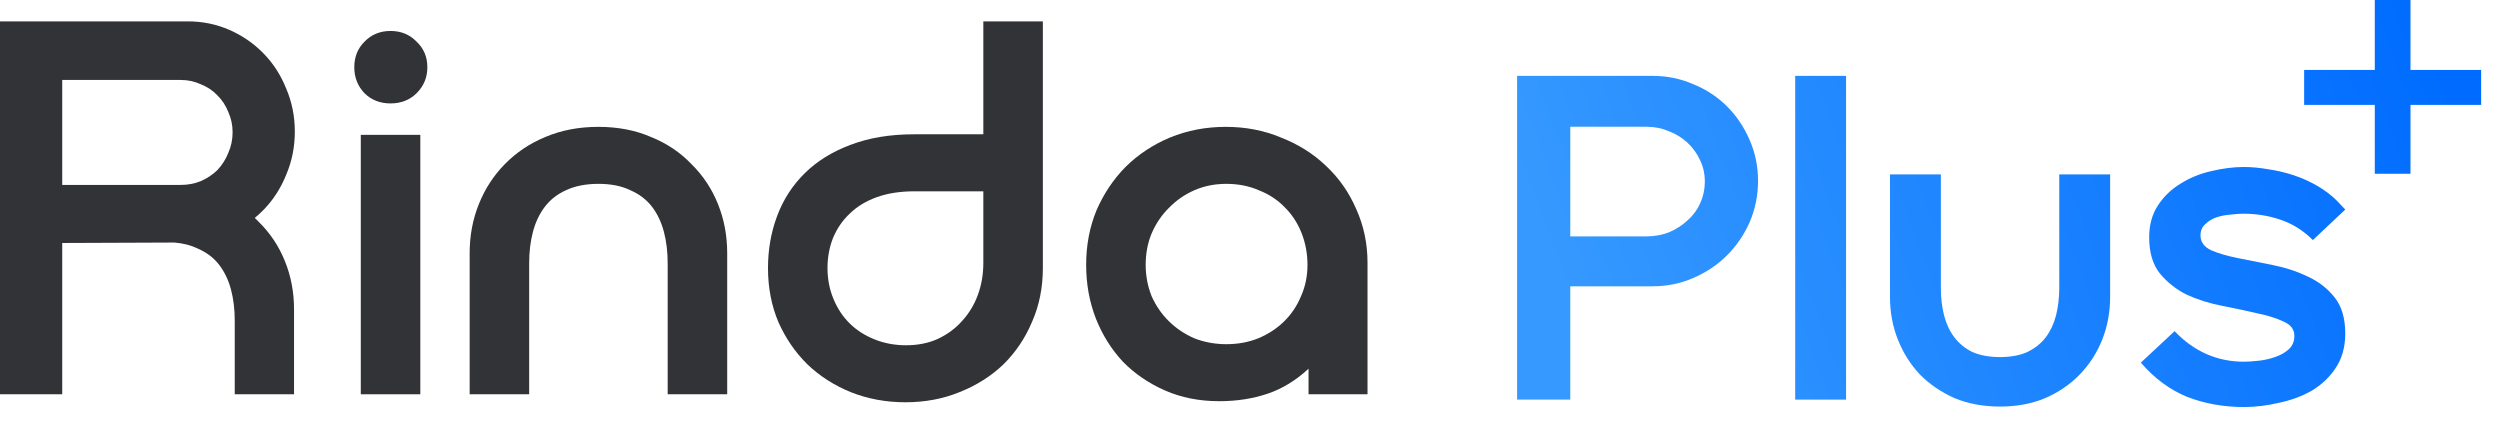
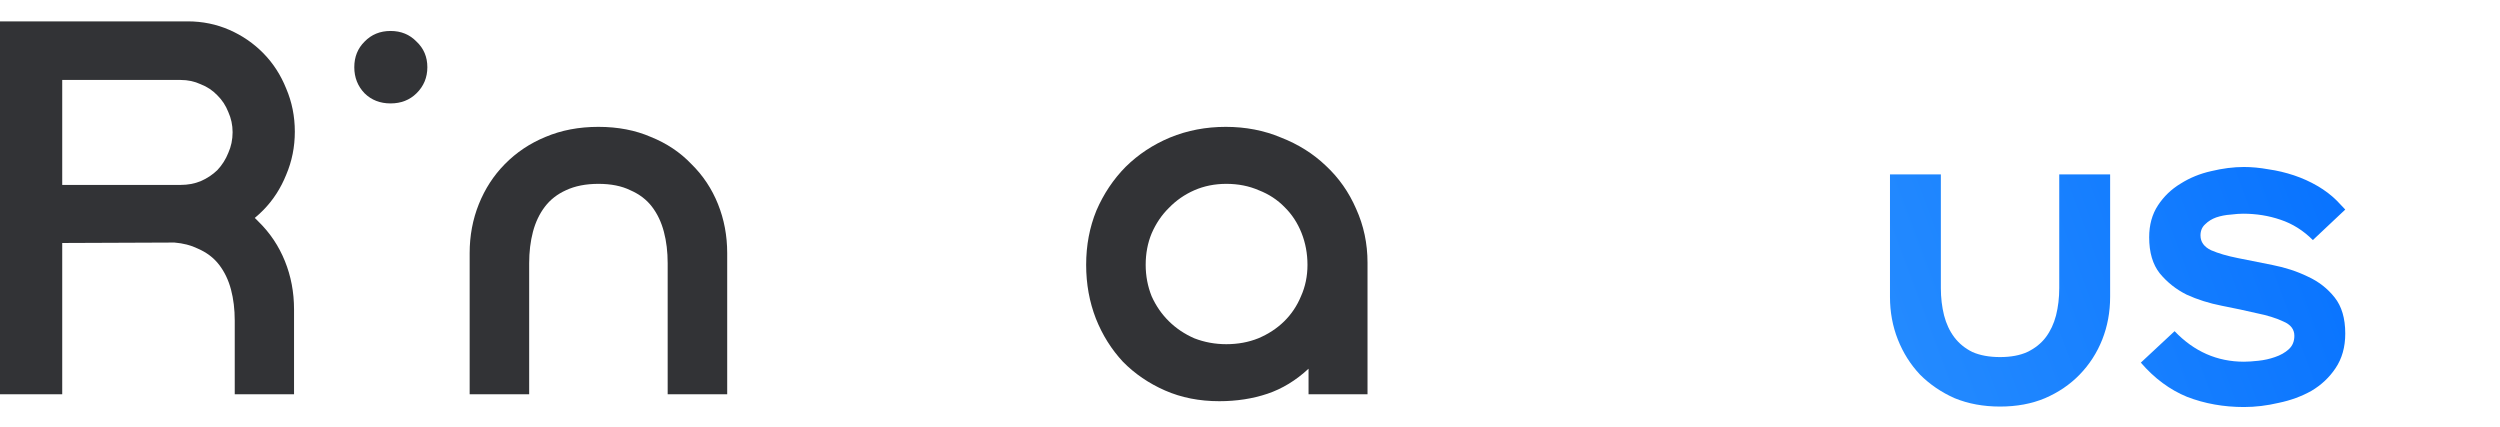
<svg xmlns="http://www.w3.org/2000/svg" width="117" height="20" viewBox="0 0 117 20" fill="none">
-   <path fill-rule="evenodd" clip-rule="evenodd" d="M48.806 12.543C48.806 13.457 48.637 14.297 48.3 15.062C47.979 15.826 47.531 16.491 46.957 17.056C46.383 17.604 45.7 18.037 44.906 18.352C44.13 18.668 43.286 18.826 42.374 18.826C41.462 18.826 40.61 18.668 39.816 18.352C39.04 18.037 38.365 17.604 37.791 17.056C37.217 16.491 36.761 15.826 36.424 15.062C36.103 14.297 35.942 13.457 35.942 12.543C35.942 11.679 36.086 10.864 36.373 10.1C36.66 9.335 37.09 8.67 37.664 8.105C38.238 7.54 38.947 7.1 39.791 6.784C40.652 6.452 41.648 6.285 42.779 6.285H46.02V1H48.806V12.543ZM42.805 8.953C42.129 8.953 41.539 9.045 41.032 9.228C40.526 9.41 40.103 9.668 39.766 10C39.428 10.316 39.167 10.699 38.981 11.148C38.813 11.579 38.728 12.044 38.727 12.543C38.727 13.058 38.82 13.54 39.006 13.989C39.192 14.438 39.445 14.821 39.766 15.137C40.086 15.452 40.475 15.701 40.931 15.884C41.386 16.067 41.876 16.158 42.399 16.158C42.956 16.158 43.455 16.059 43.894 15.859C44.349 15.643 44.729 15.361 45.033 15.012C45.354 14.663 45.599 14.255 45.768 13.79C45.936 13.325 46.02 12.834 46.02 12.319V8.953H42.805Z" fill="#323336" />
  <path fill-rule="evenodd" clip-rule="evenodd" d="M57.365 5.937C58.294 5.937 59.155 6.103 59.948 6.436C60.758 6.751 61.459 7.192 62.05 7.757C62.657 8.322 63.13 8.995 63.468 9.776C63.822 10.557 64 11.396 64 12.294V18.452H61.24V17.256C60.649 17.804 60.008 18.195 59.315 18.428C58.623 18.66 57.872 18.776 57.062 18.776C56.133 18.776 55.289 18.61 54.529 18.277C53.77 17.945 53.112 17.497 52.555 16.932C52.014 16.35 51.592 15.677 51.288 14.912C50.984 14.131 50.832 13.291 50.832 12.394C50.832 11.479 50.993 10.632 51.313 9.851C51.651 9.07 52.107 8.388 52.681 7.807C53.271 7.225 53.964 6.768 54.757 6.436C55.567 6.103 56.437 5.937 57.365 5.937ZM57.391 8.604C56.85 8.605 56.352 8.704 55.897 8.903C55.441 9.103 55.045 9.378 54.707 9.727C54.369 10.059 54.099 10.457 53.897 10.923C53.711 11.371 53.618 11.862 53.618 12.394C53.618 12.909 53.711 13.4 53.897 13.865C54.099 14.314 54.369 14.705 54.707 15.037C55.044 15.369 55.441 15.635 55.897 15.834C56.369 16.017 56.867 16.108 57.391 16.108C57.931 16.108 58.429 16.017 58.885 15.834C59.357 15.635 59.763 15.369 60.101 15.037C60.438 14.705 60.7 14.314 60.886 13.865C61.088 13.416 61.19 12.925 61.19 12.394C61.189 11.862 61.096 11.364 60.91 10.898C60.724 10.433 60.464 10.034 60.126 9.701C59.788 9.352 59.383 9.086 58.91 8.903C58.454 8.704 57.948 8.604 57.391 8.604Z" fill="#323336" />
  <path fill-rule="evenodd" clip-rule="evenodd" d="M8.784 1C9.476 1 10.126 1.133 10.733 1.398C11.341 1.664 11.873 2.031 12.329 2.496C12.785 2.961 13.139 3.51 13.393 4.142C13.663 4.773 13.798 5.447 13.798 6.161C13.798 6.876 13.663 7.549 13.393 8.181C13.139 8.812 12.785 9.361 12.329 9.826C12.2 9.958 12.065 10.082 11.924 10.199C11.982 10.255 12.04 10.312 12.096 10.37C12.634 10.895 13.046 11.51 13.332 12.216C13.618 12.921 13.761 13.677 13.761 14.48V18.452H10.986V15.001C10.986 14.476 10.927 13.992 10.81 13.549C10.692 13.106 10.507 12.72 10.255 12.392C10.003 12.063 9.666 11.809 9.246 11.629C8.939 11.479 8.578 11.386 8.164 11.351L2.912 11.372V18.452H0V1H8.784ZM2.912 8.654H8.454C8.792 8.654 9.105 8.596 9.392 8.479C9.695 8.347 9.957 8.172 10.177 7.956C10.396 7.723 10.564 7.457 10.683 7.158C10.818 6.859 10.886 6.535 10.886 6.186C10.886 5.853 10.818 5.537 10.683 5.238C10.565 4.939 10.396 4.682 10.177 4.466C9.957 4.233 9.695 4.059 9.392 3.942C9.105 3.809 8.792 3.742 8.454 3.742H2.912V8.654Z" fill="#323336" />
-   <path d="M19.671 18.452H16.885V6.311H19.671V18.452Z" fill="#323336" />
  <path d="M28.006 5.937C28.917 5.937 29.737 6.094 30.463 6.41C31.206 6.709 31.838 7.133 32.361 7.682C32.901 8.214 33.316 8.837 33.602 9.552C33.889 10.266 34.033 11.031 34.033 11.846V18.452H31.247V12.319C31.247 11.787 31.189 11.296 31.07 10.848C30.952 10.399 30.767 10.008 30.514 9.676C30.26 9.343 29.922 9.086 29.5 8.903C29.095 8.704 28.597 8.604 28.006 8.604C27.415 8.605 26.909 8.704 26.487 8.903C26.082 9.086 25.752 9.343 25.499 9.676C25.246 10.008 25.061 10.399 24.942 10.848C24.824 11.296 24.765 11.787 24.765 12.319V18.452H21.98V11.846C21.98 11.031 22.123 10.267 22.41 9.552C22.697 8.837 23.102 8.213 23.625 7.682C24.165 7.133 24.799 6.709 25.524 6.41C26.267 6.094 27.094 5.937 28.006 5.937Z" fill="#323336" />
  <path d="M18.278 1.449C18.768 1.449 19.173 1.615 19.493 1.947C19.831 2.263 20 2.663 20 3.145C20 3.626 19.831 4.034 19.493 4.366C19.173 4.682 18.767 4.84 18.278 4.84C17.789 4.84 17.383 4.682 17.062 4.366C16.742 4.034 16.581 3.626 16.581 3.145C16.581 2.663 16.742 2.263 17.062 1.947C17.383 1.615 17.789 1.449 18.278 1.449Z" fill="#323336" />
  <path d="M105.018 7.815C105.378 7.815 105.761 7.851 106.165 7.924C106.569 7.981 106.965 8.076 107.355 8.205C107.744 8.335 108.112 8.501 108.458 8.703C108.805 8.905 109.108 9.136 109.368 9.396L109.758 9.807L108.242 11.235C107.795 10.788 107.29 10.47 106.727 10.283C106.179 10.095 105.595 10.001 104.974 10.001C104.816 10.001 104.62 10.016 104.389 10.044C104.159 10.059 103.935 10.103 103.718 10.175C103.517 10.247 103.343 10.355 103.199 10.499C103.055 10.629 102.983 10.802 102.983 11.018C102.983 11.322 103.149 11.553 103.481 11.712C103.813 11.856 104.231 11.979 104.736 12.079C105.241 12.18 105.782 12.288 106.36 12.404C106.951 12.519 107.5 12.699 108.005 12.944C108.51 13.175 108.928 13.5 109.26 13.919C109.592 14.337 109.758 14.9 109.758 15.607C109.758 16.242 109.606 16.783 109.303 17.231C109.015 17.663 108.639 18.017 108.177 18.291C107.716 18.55 107.203 18.738 106.641 18.854C106.092 18.983 105.552 19.049 105.018 19.049C104.065 19.049 103.178 18.89 102.355 18.573C101.547 18.241 100.826 17.707 100.191 16.971L101.771 15.499C102.68 16.451 103.762 16.928 105.018 16.928C105.205 16.927 105.429 16.913 105.689 16.884C105.963 16.855 106.223 16.798 106.468 16.711C106.727 16.625 106.943 16.501 107.117 16.343C107.29 16.184 107.376 15.975 107.376 15.715C107.376 15.412 107.203 15.188 106.857 15.044C106.525 14.886 106.107 14.756 105.602 14.655C105.111 14.54 104.57 14.424 103.978 14.309C103.387 14.193 102.839 14.02 102.334 13.789C101.843 13.544 101.424 13.212 101.078 12.794C100.746 12.375 100.581 11.812 100.581 11.105C100.581 10.528 100.718 10.03 100.992 9.612C101.266 9.194 101.619 8.854 102.052 8.594C102.485 8.32 102.961 8.126 103.481 8.01C104.015 7.881 104.527 7.815 105.018 7.815Z" fill="url(#paint0_linear_12242_13736)" />
  <path d="M90.832 13.486C90.832 13.933 90.882 14.359 90.983 14.763C91.084 15.153 91.243 15.492 91.459 15.781C91.676 16.069 91.958 16.3 92.304 16.473C92.665 16.632 93.097 16.711 93.602 16.711C94.107 16.711 94.533 16.632 94.88 16.473C95.24 16.3 95.528 16.069 95.745 15.781C95.961 15.492 96.121 15.153 96.222 14.763C96.323 14.359 96.373 13.933 96.373 13.486V8.162H98.754V13.897C98.754 14.604 98.631 15.268 98.386 15.889C98.141 16.509 97.787 17.058 97.325 17.534C96.878 17.995 96.337 18.363 95.702 18.637C95.082 18.897 94.382 19.027 93.602 19.027C92.823 19.027 92.116 18.897 91.481 18.637C90.861 18.363 90.32 17.995 89.858 17.534C89.41 17.058 89.064 16.509 88.819 15.889C88.574 15.268 88.451 14.604 88.451 13.897V8.162H90.832V13.486Z" fill="url(#paint1_linear_12242_13736)" />
-   <path fill-rule="evenodd" clip-rule="evenodd" d="M77.342 3.551C78.02 3.551 78.655 3.682 79.246 3.941C79.852 4.187 80.379 4.533 80.826 4.98C81.274 5.427 81.627 5.954 81.887 6.56C82.146 7.151 82.276 7.786 82.276 8.464C82.276 9.142 82.146 9.785 81.887 10.391C81.627 10.982 81.274 11.502 80.826 11.949C80.379 12.396 79.852 12.749 79.246 13.009C78.655 13.269 78.02 13.399 77.342 13.399H73.489V18.702H71V3.551H77.342ZM73.489 11.062H77.061C77.436 11.062 77.789 10.997 78.121 10.867C78.453 10.723 78.741 10.535 78.987 10.304C79.246 10.073 79.441 9.806 79.571 9.503C79.715 9.186 79.787 8.847 79.787 8.486C79.787 8.14 79.715 7.815 79.571 7.512C79.426 7.195 79.232 6.921 78.987 6.69C78.741 6.459 78.453 6.278 78.121 6.148C77.789 6.004 77.436 5.932 77.061 5.932H73.489V11.062Z" fill="url(#paint2_linear_12242_13736)" />
-   <path d="M86.396 18.702H84.015V3.551H86.396V18.702Z" fill="url(#paint3_linear_12242_13736)" />
-   <path d="M112.811 3.273H116.117V4.909H112.811V8.132H111.14V4.909H107.834V3.273H111.14V0H112.811V3.273Z" fill="url(#paint4_linear_12242_13736)" />
  <defs>
    <linearGradient id="paint0_linear_12242_13736" x1="68" y1="1.36104e-07" x2="107.798" y2="-14.907" gradientUnits="userSpaceOnUse">
      <stop stop-color="#3599FF" />
      <stop offset="0.995" stop-color="#006CFF" />
    </linearGradient>
    <linearGradient id="paint1_linear_12242_13736" x1="68" y1="1.36104e-07" x2="107.798" y2="-14.907" gradientUnits="userSpaceOnUse">
      <stop stop-color="#3599FF" />
      <stop offset="0.995" stop-color="#006CFF" />
    </linearGradient>
    <linearGradient id="paint2_linear_12242_13736" x1="68" y1="1.36104e-07" x2="107.798" y2="-14.907" gradientUnits="userSpaceOnUse">
      <stop stop-color="#3599FF" />
      <stop offset="0.995" stop-color="#006CFF" />
    </linearGradient>
    <linearGradient id="paint3_linear_12242_13736" x1="68" y1="1.36104e-07" x2="107.798" y2="-14.907" gradientUnits="userSpaceOnUse">
      <stop stop-color="#3599FF" />
      <stop offset="0.995" stop-color="#006CFF" />
    </linearGradient>
    <linearGradient id="paint4_linear_12242_13736" x1="68" y1="1.36104e-07" x2="107.798" y2="-14.907" gradientUnits="userSpaceOnUse">
      <stop stop-color="#3599FF" />
      <stop offset="0.995" stop-color="#006CFF" />
    </linearGradient>
  </defs>
</svg>